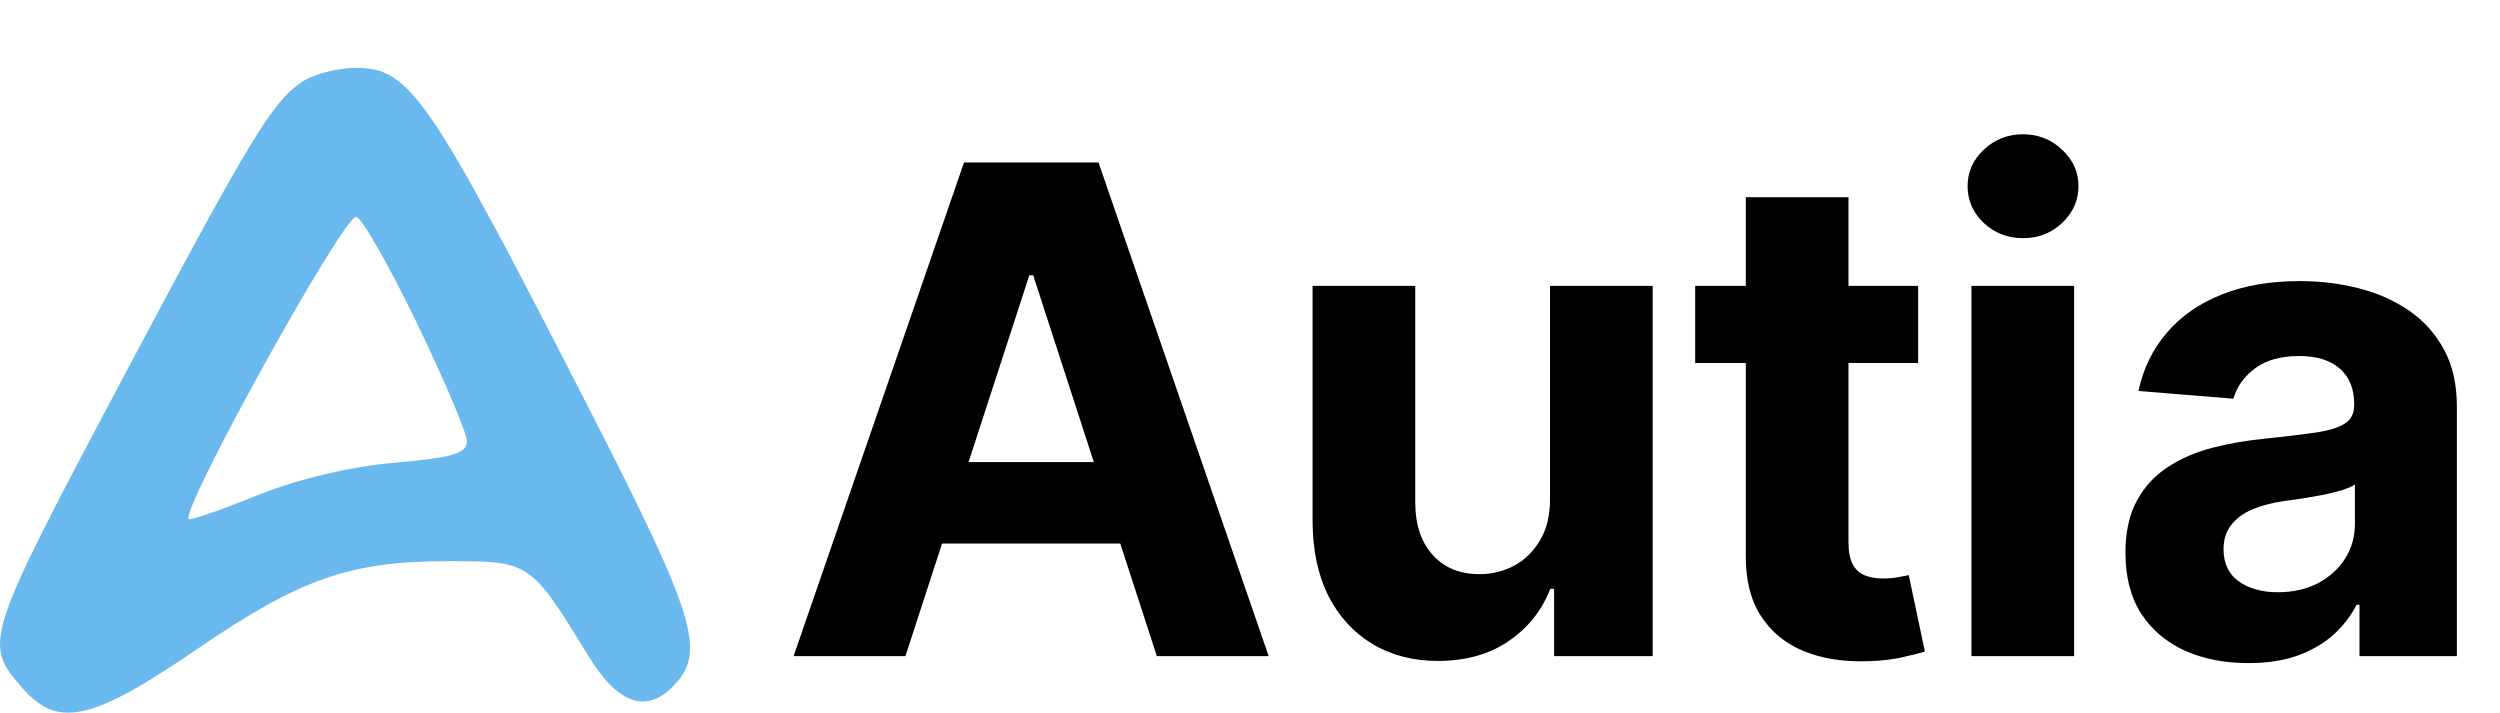
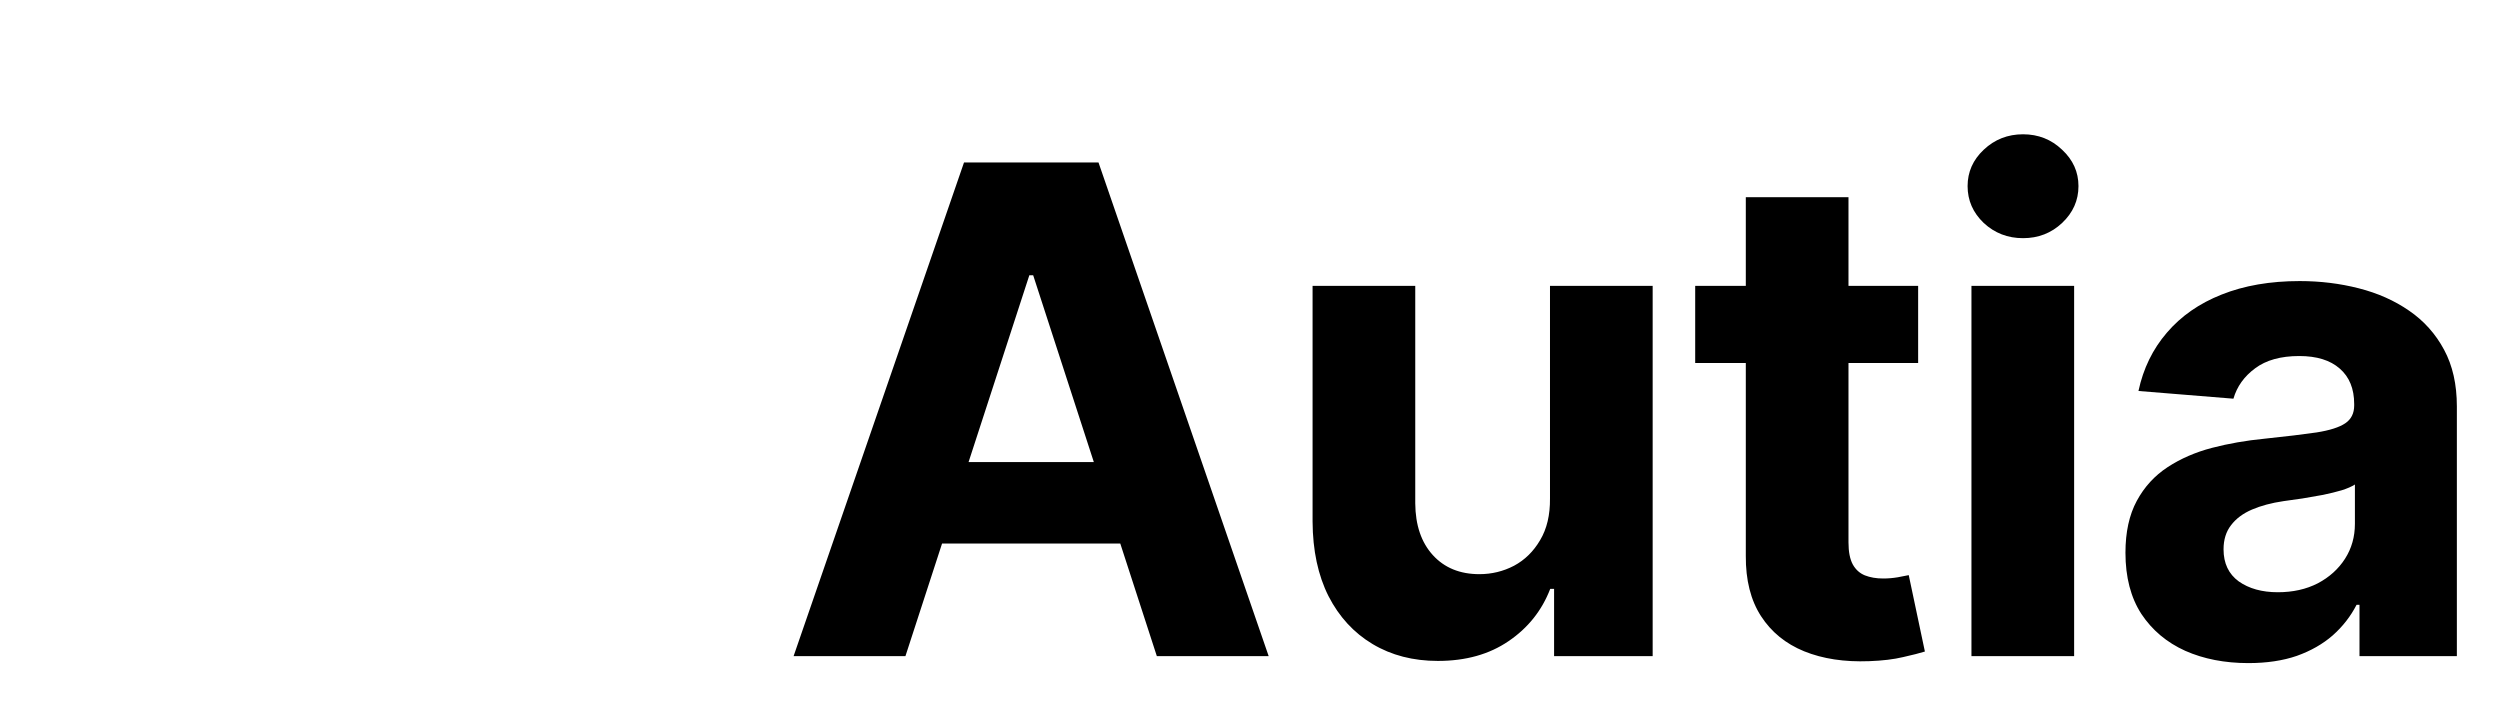
<svg xmlns="http://www.w3.org/2000/svg" width="663" height="189" viewBox="0 0 663 189" fill="none">
  <path d="M240.122 174H210.463L255.655 43.091H291.323L336.45 174H306.791L274 73.006H272.977L240.122 174ZM238.269 122.544H308.325V144.149H238.269V122.544ZM411.057 132.196V75.818H438.287V174H412.144V156.166H411.121C408.905 161.919 405.219 166.543 400.063 170.037C394.949 173.531 388.706 175.278 381.334 175.278C374.772 175.278 368.997 173.787 364.012 170.804C359.026 167.821 355.127 163.581 352.314 158.084C349.544 152.587 348.138 146.003 348.095 138.332V75.818H375.325V133.474C375.368 139.27 376.924 143.851 379.992 147.217C383.06 150.584 387.172 152.267 392.328 152.267C395.61 152.267 398.678 151.521 401.533 150.03C404.388 148.496 406.689 146.237 408.436 143.254C410.226 140.271 411.1 136.585 411.057 132.196ZM508.691 75.818V96.273H449.565V75.818H508.691ZM462.988 52.295H490.218V143.83C490.218 146.344 490.602 148.304 491.369 149.71C492.136 151.074 493.201 152.033 494.565 152.587C495.971 153.141 497.59 153.418 499.423 153.418C500.701 153.418 501.979 153.311 503.258 153.098C504.536 152.842 505.516 152.651 506.198 152.523L510.481 172.786C509.117 173.212 507.2 173.702 504.728 174.256C502.256 174.852 499.252 175.214 495.715 175.342C489.153 175.598 483.4 174.724 478.457 172.722C473.556 170.719 469.742 167.608 467.015 163.389C464.288 159.17 462.945 153.844 462.988 147.409V52.295ZM522.829 174V75.818H550.059V174H522.829ZM536.508 63.162C532.46 63.162 528.987 61.82 526.089 59.135C523.234 56.408 521.806 53.148 521.806 49.355C521.806 45.605 523.234 42.388 526.089 39.703C528.987 36.976 532.46 35.612 536.508 35.612C540.556 35.612 544.008 36.976 546.863 39.703C549.761 42.388 551.21 45.605 551.21 49.355C551.21 53.148 549.761 56.408 546.863 59.135C544.008 61.82 540.556 63.162 536.508 63.162ZM596.269 175.854C590.005 175.854 584.423 174.767 579.522 172.594C574.621 170.378 570.744 167.118 567.888 162.814C565.076 158.467 563.67 153.055 563.67 146.578C563.67 141.124 564.671 136.543 566.674 132.835C568.677 129.128 571.404 126.145 574.856 123.886C578.307 121.628 582.228 119.923 586.617 118.773C591.049 117.622 595.694 116.812 600.552 116.344C606.262 115.747 610.864 115.193 614.359 114.682C617.853 114.128 620.388 113.318 621.965 112.253C623.542 111.187 624.33 109.611 624.33 107.523V107.139C624.33 103.091 623.052 99.959 620.495 97.743C617.981 95.527 614.401 94.419 609.756 94.419C604.856 94.419 600.957 95.506 598.059 97.679C595.161 99.81 593.244 102.494 592.306 105.733L567.121 103.688C568.4 97.722 570.914 92.565 574.664 88.219C578.414 83.829 583.251 80.463 589.174 78.119C595.14 75.733 602.043 74.54 609.884 74.54C615.339 74.54 620.559 75.179 625.545 76.457C630.573 77.736 635.026 79.717 638.904 82.402C642.824 85.087 645.914 88.538 648.173 92.757C650.431 96.933 651.56 101.94 651.56 107.778V174H625.736V160.385H624.969C623.393 163.453 621.283 166.159 618.641 168.503C615.999 170.804 612.824 172.615 609.117 173.936C605.41 175.214 601.127 175.854 596.269 175.854ZM604.067 157.061C608.073 157.061 611.61 156.273 614.678 154.696C617.746 153.077 620.154 150.903 621.901 148.176C623.648 145.449 624.522 142.359 624.522 138.908V128.489C623.67 129.043 622.498 129.554 621.006 130.023C619.557 130.449 617.917 130.854 616.084 131.237C614.252 131.578 612.42 131.898 610.587 132.196C608.755 132.452 607.093 132.686 605.601 132.899C602.405 133.368 599.614 134.114 597.228 135.136C594.842 136.159 592.988 137.544 591.667 139.291C590.346 140.996 589.685 143.126 589.685 145.683C589.685 149.391 591.028 152.224 593.712 154.185C596.44 156.102 599.891 157.061 604.067 157.061Z" fill="black" />
-   <path fill-rule="evenodd" clip-rule="evenodd" d="M79.751 21.915C72.163 27.214 66.006 37.361 35.17 95.384C-4.524 170.075 -4.586 170.253 5.882 182.392C15.247 193.25 24.251 191.285 51.989 172.331C79.749 153.362 92.717 148.82 119.106 148.82C140.583 148.82 140.67 148.88 156.15 174.12C164.077 187.049 171.773 189.461 179.151 181.33C187.145 172.521 184.11 162.843 156.39 108.708C113.424 24.803 108.766 18 94.271 18C89.366 18 82.832 19.762 79.751 21.915ZM110.35 85.261C117.75 100.535 123.816 114.829 123.828 117.031C123.846 120.232 120.024 121.368 104.671 122.718C92.712 123.769 78.969 127.035 68.167 131.394C58.639 135.237 50.494 138.066 50.066 137.683C47.682 135.543 90.876 57.493 94.445 57.493C95.791 57.493 102.948 69.99 110.35 85.261Z" fill="#69B9EE" />
</svg>